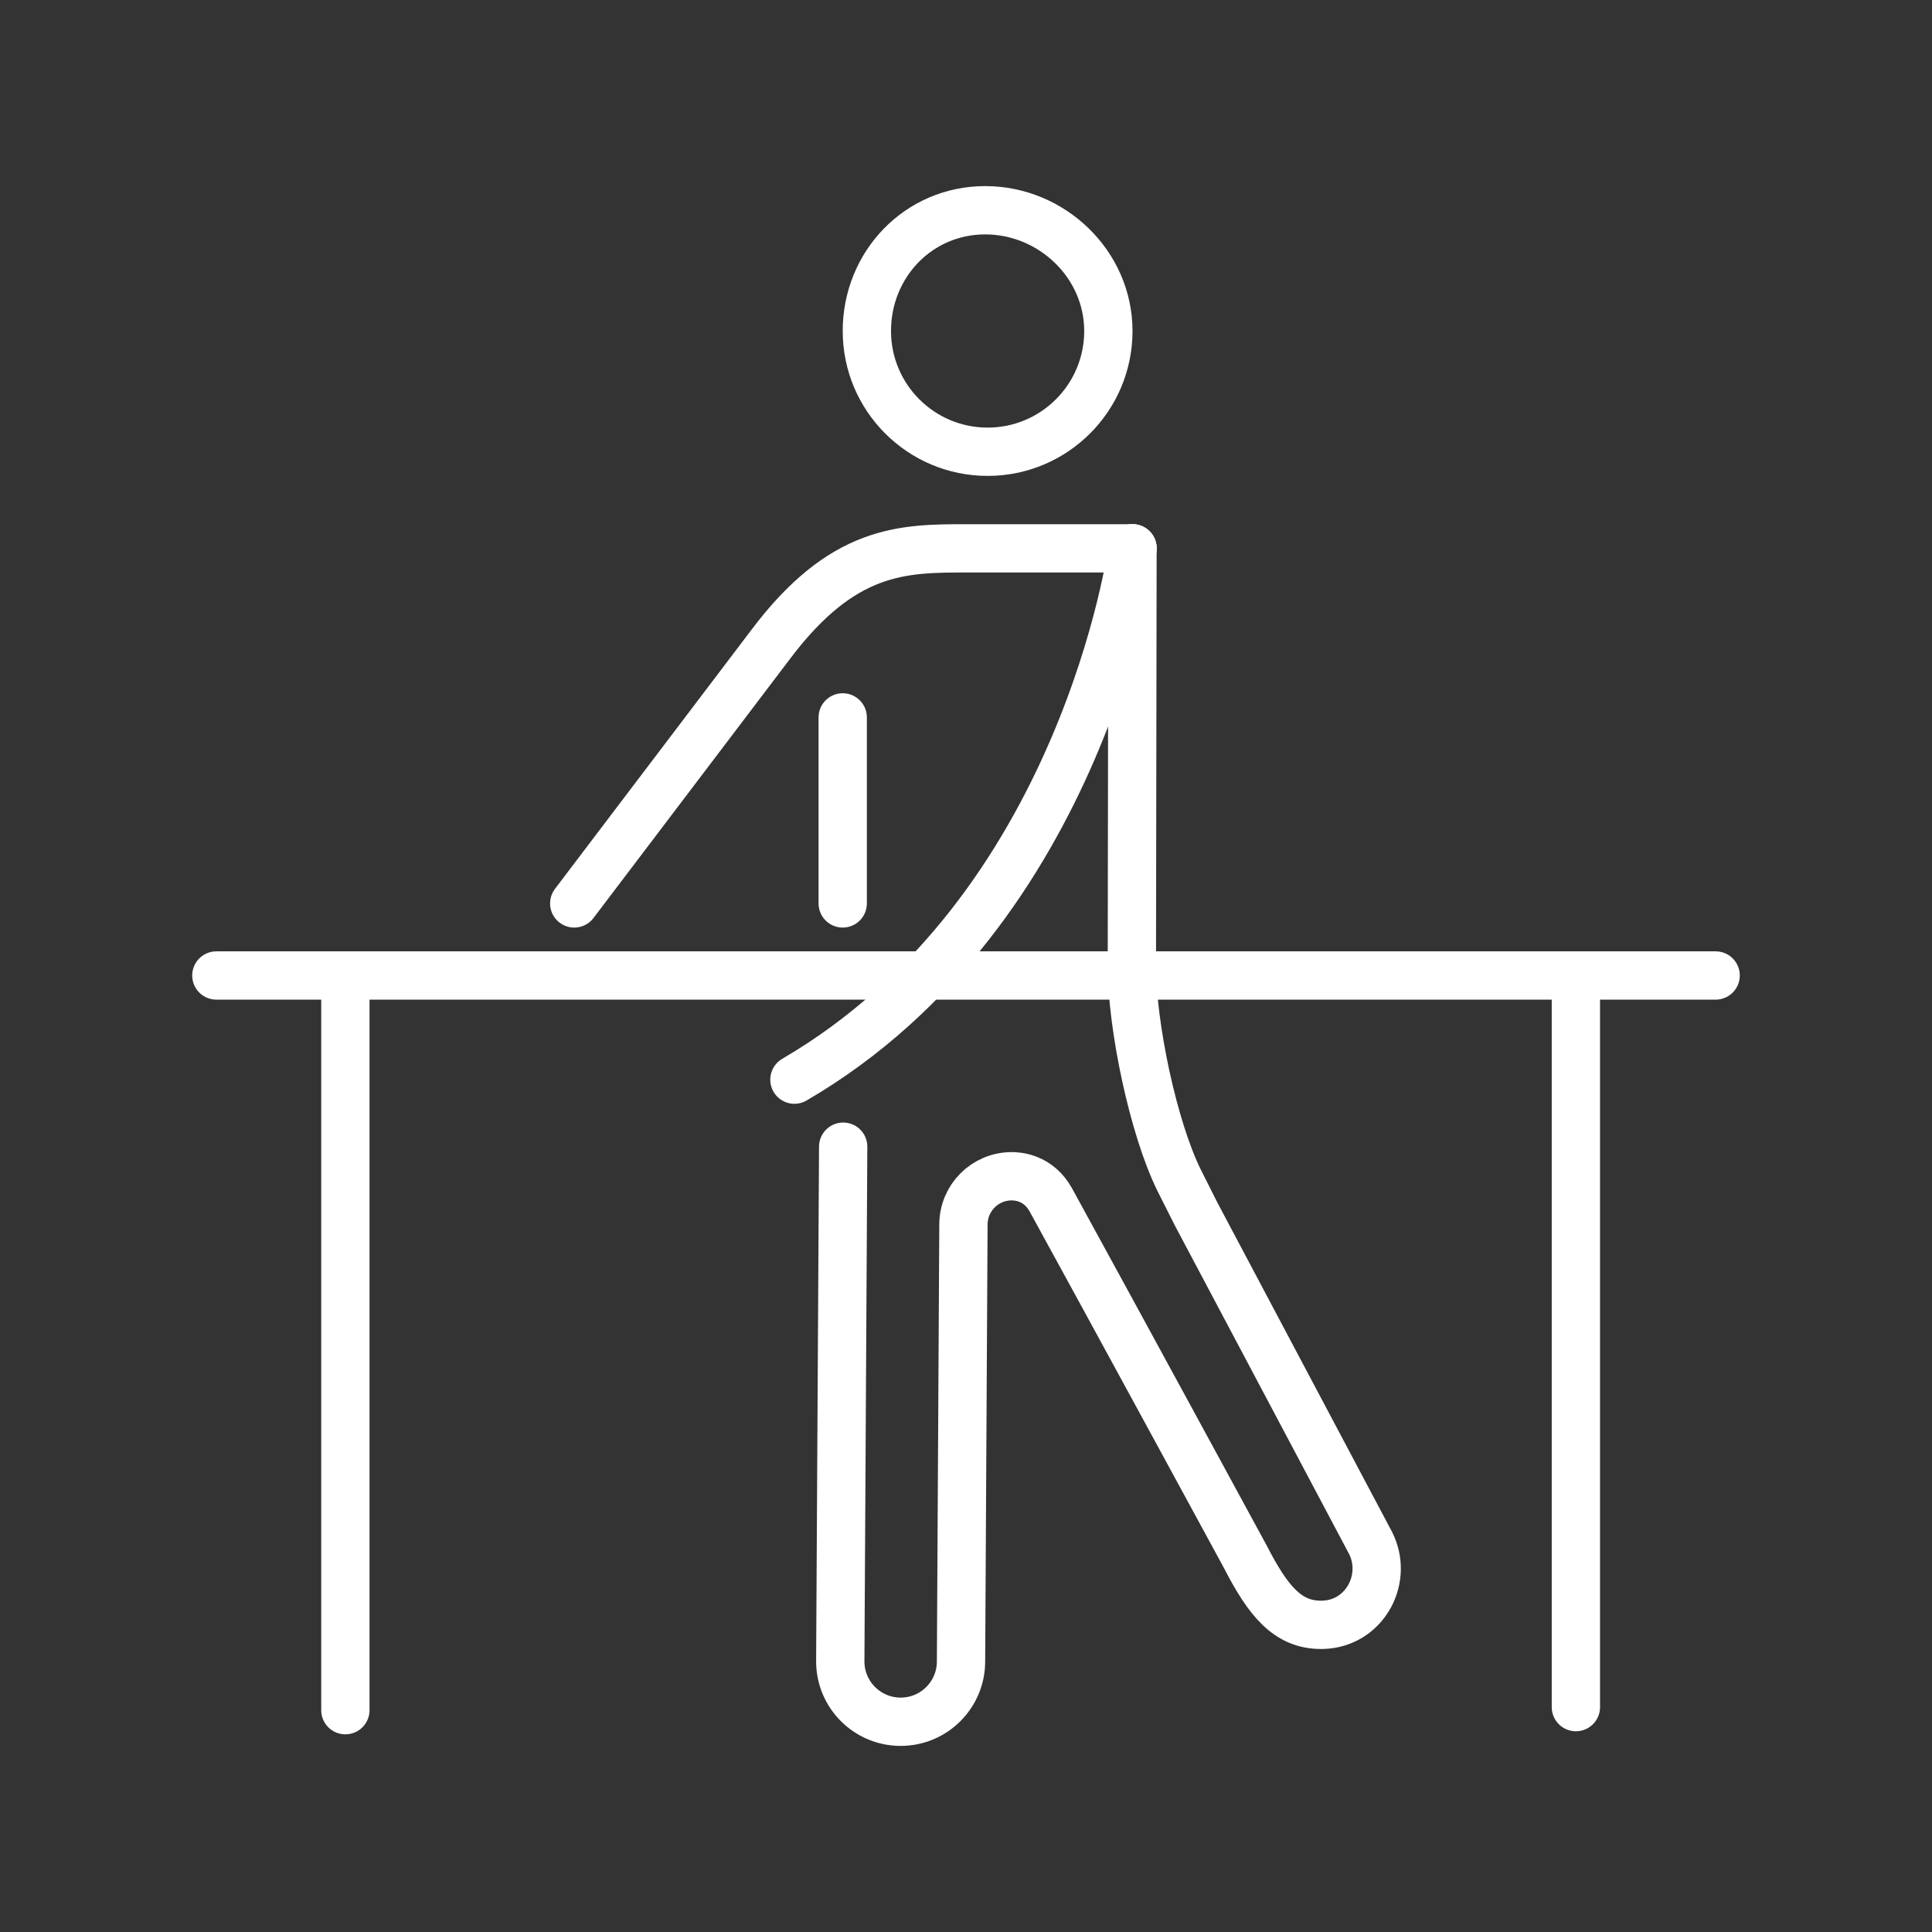
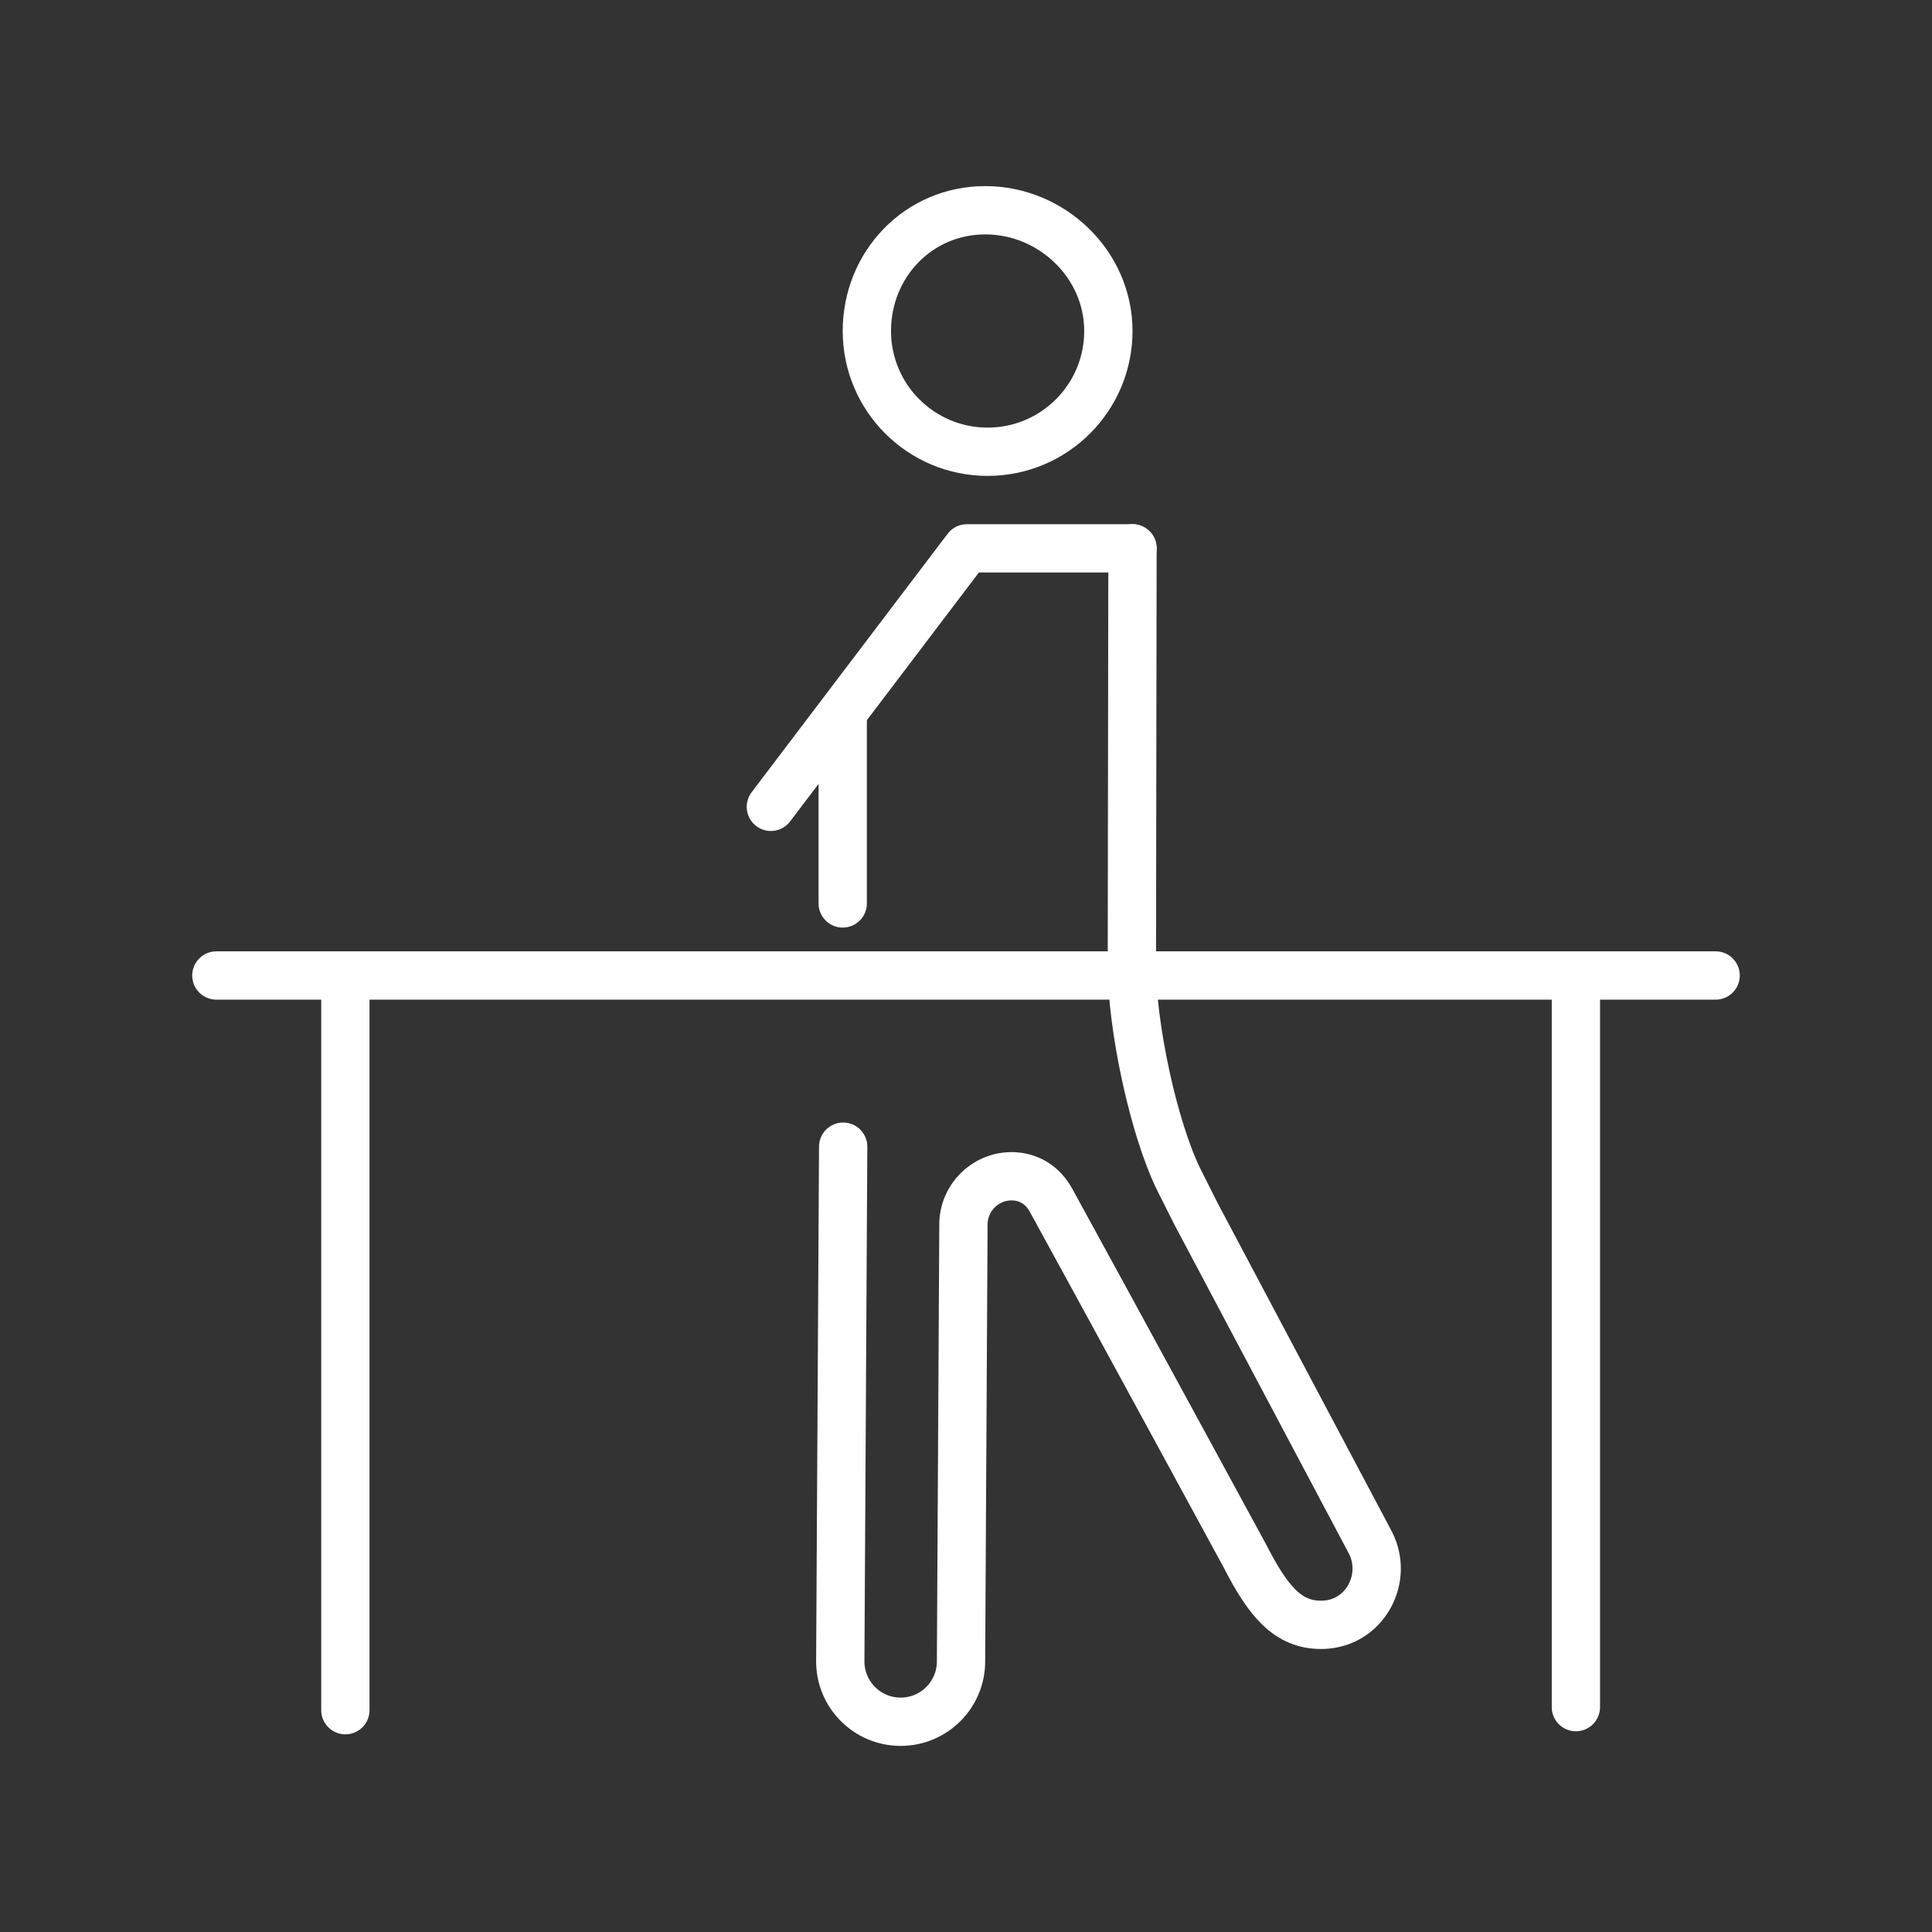
<svg xmlns="http://www.w3.org/2000/svg" id="a" data-name="Ebene 3" width="800" height="800" viewBox="0 0 800 800">
  <rect x="0" y="0" width="800" height="800" fill="#333333" stroke="none" />
  <path d="M458.95,137.06c0,27.61-22.39,50-50,50s-50-22.39-50-50,21.39-50,49-50,51,22.39,51,50Z" fill="none" stroke="#fff" stroke-linecap="round" stroke-linejoin="round" stroke-width="20" />
-   <path d="M468.95,227.06h-68.58c-26.52,0-51.42,0-81.42,40l-81.17,107.03" fill="none" stroke="#fff" stroke-linecap="round" stroke-linejoin="round" stroke-width="20" />
-   <path d="M468.95,227.06s-20,150-140,220" fill="none" stroke="#fff" stroke-linecap="round" stroke-linejoin="round" stroke-width="20" />
+   <path d="M468.95,227.06h-68.58l-81.17,107.03" fill="none" stroke="#fff" stroke-linecap="round" stroke-linejoin="round" stroke-width="20" />
  <line x1="348.95" y1="374.09" x2="348.95" y2="297.06" fill="none" stroke="#fff" stroke-linecap="round" stroke-linejoin="round" stroke-width="20" />
  <path d="M349.14,474.82l-1.2,213.12c0,13.81,11.19,25,25,25h0c13.81,0,25-11.19,25-25l1-180.88c0-11.05,8.95-20,20-20h0c2.17,0,11,.34,16.24,9.88,23.76,43.27,80.48,147.67,80.48,147.67,9.43,18.38,17.53,28.2,31.34,28.2h0c.86,0,1.72-.04,2.56-.13,16.08-1.63,25.24-19.32,17.97-33.76l-72.33-136.38c-2.17-4.32-4.35-8.58-6.93-13.78-10.69-21.56-19.62-63.95-19.59-88.87l.26-172.83" fill="none" stroke="#fff" stroke-linecap="round" stroke-linejoin="round" stroke-width="20" />
  <line x1="89.59" y1="403.93" x2="710.41" y2="403.93" fill="none" stroke="#fff" stroke-linecap="round" stroke-linejoin="round" stroke-width="20" />
  <line x1="143.01" y1="708.15" x2="143.01" y2="408.29" fill="none" stroke="#fff" stroke-linecap="round" stroke-linejoin="round" stroke-width="20" />
  <line x1="652.54" y1="706.88" x2="652.54" y2="407.02" fill="none" stroke="#fff" stroke-linecap="round" stroke-linejoin="round" stroke-width="20" />
</svg>